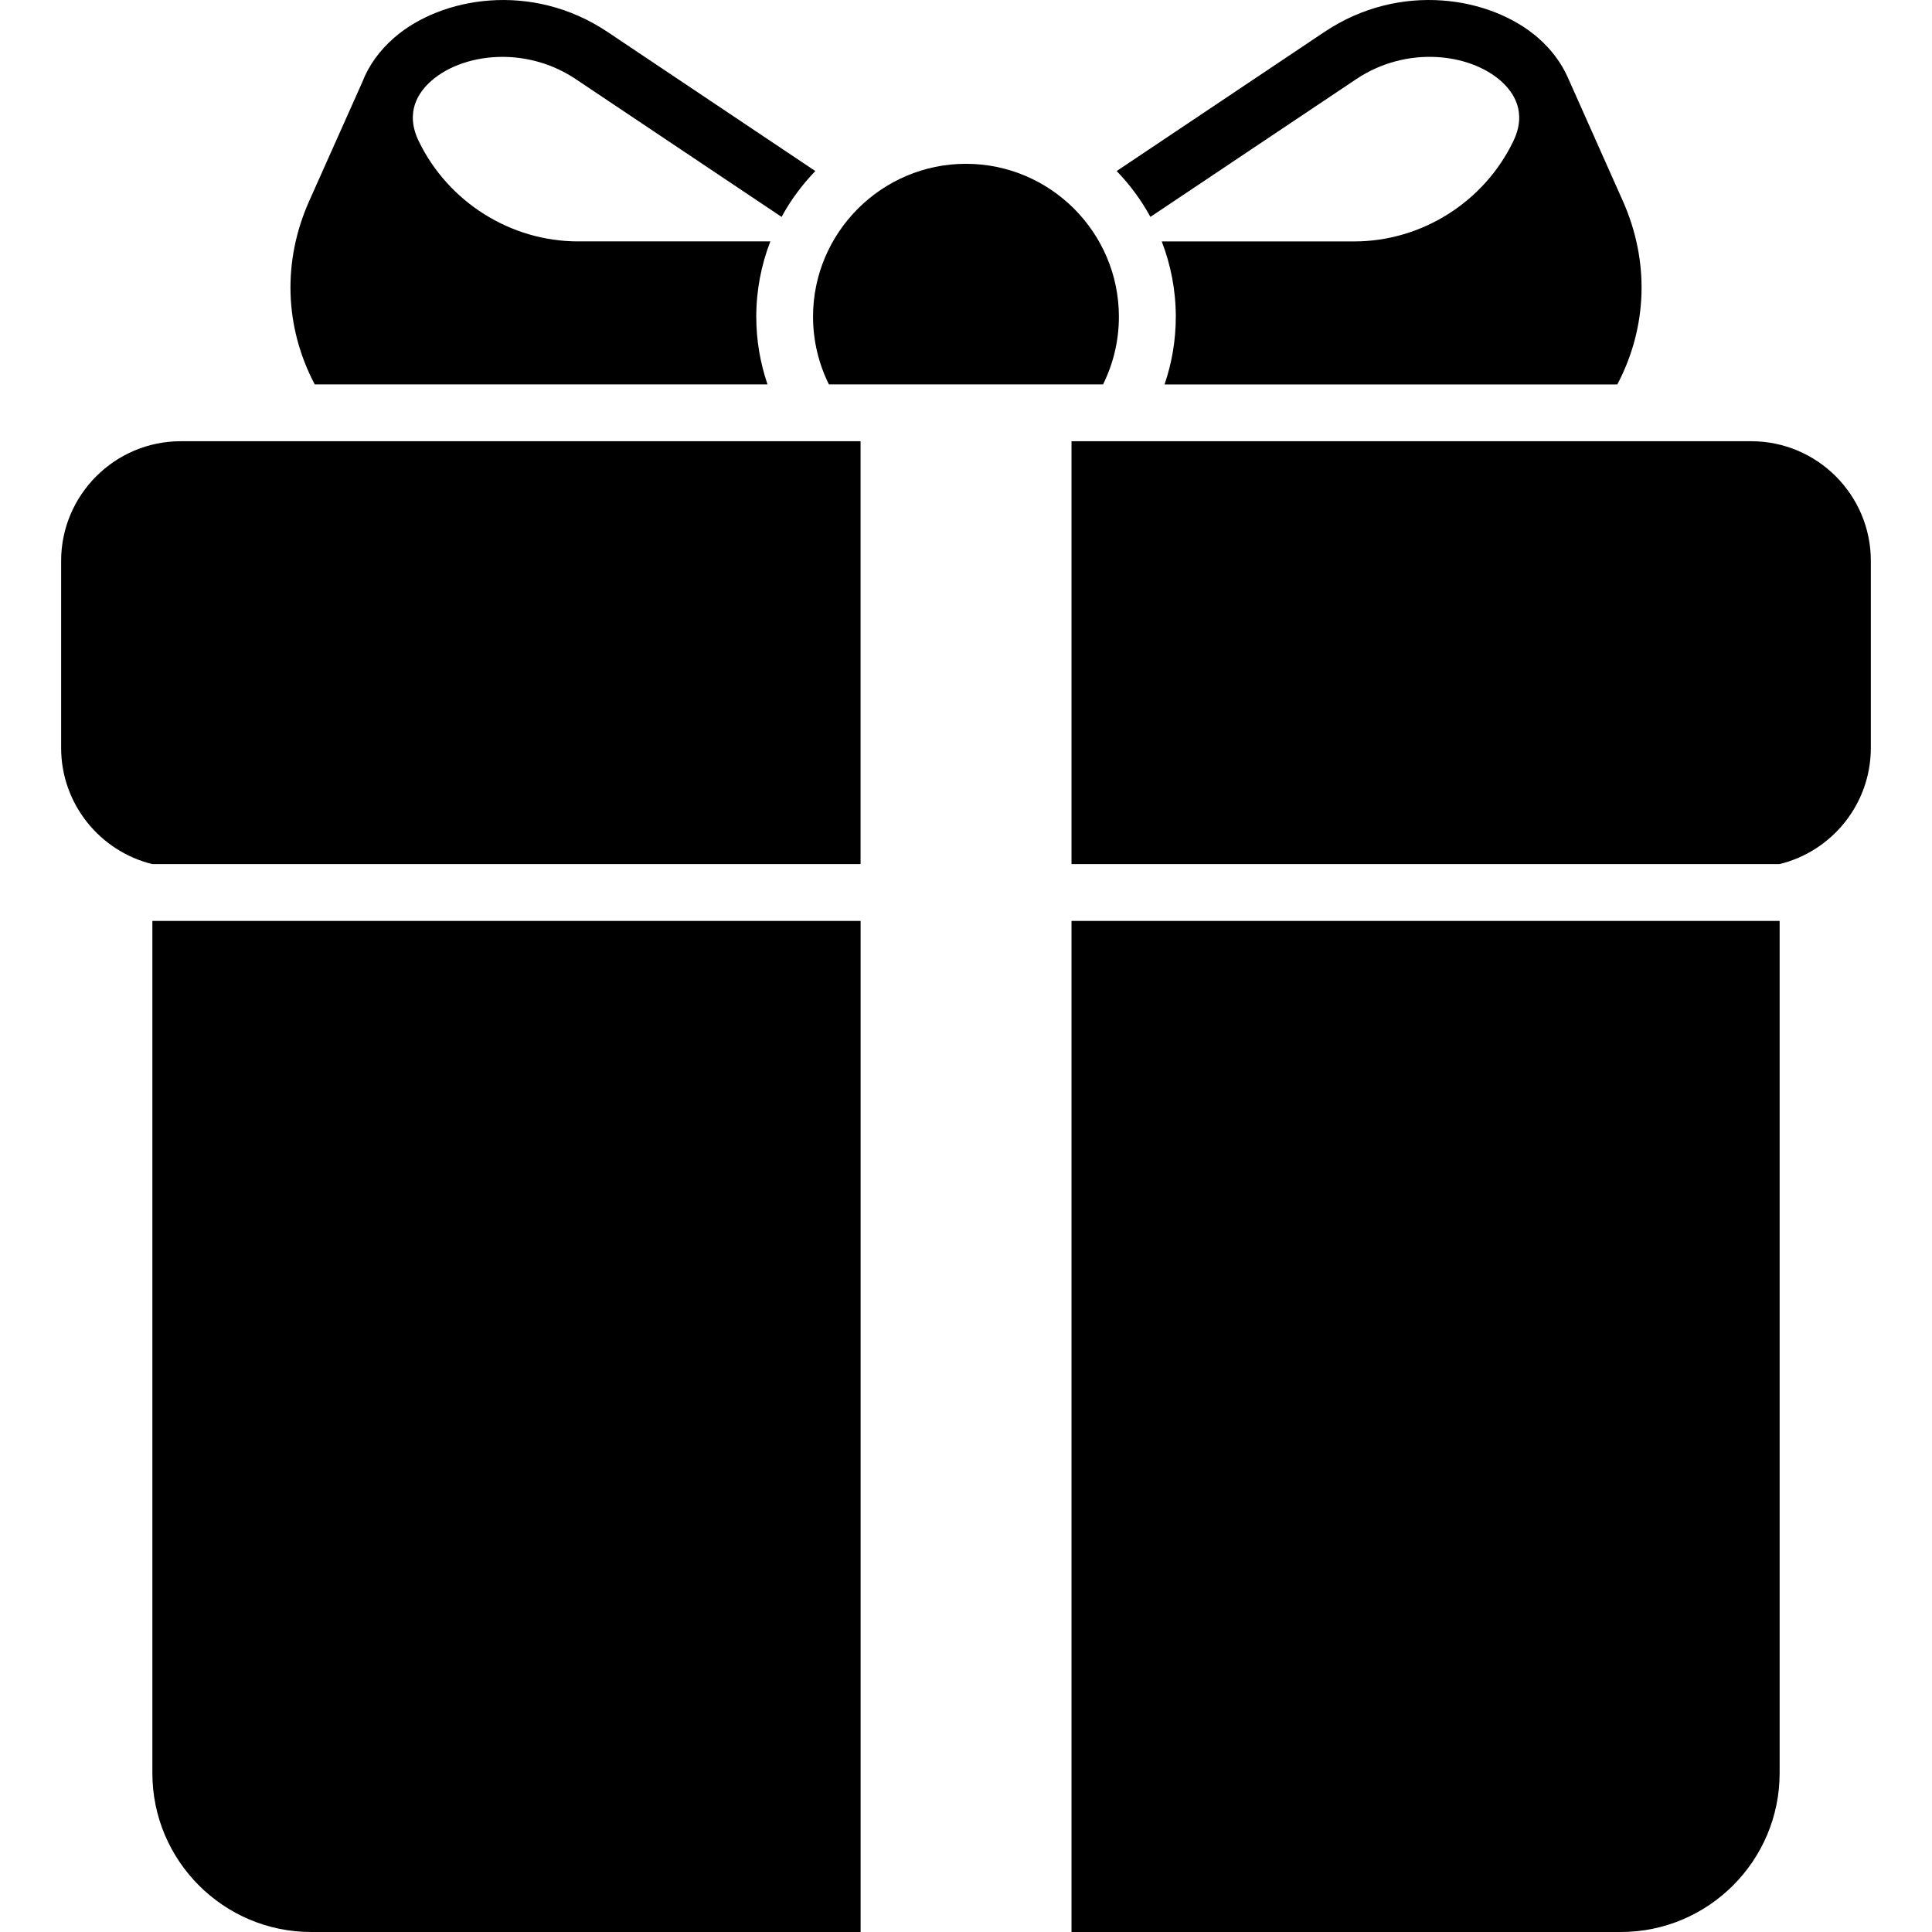
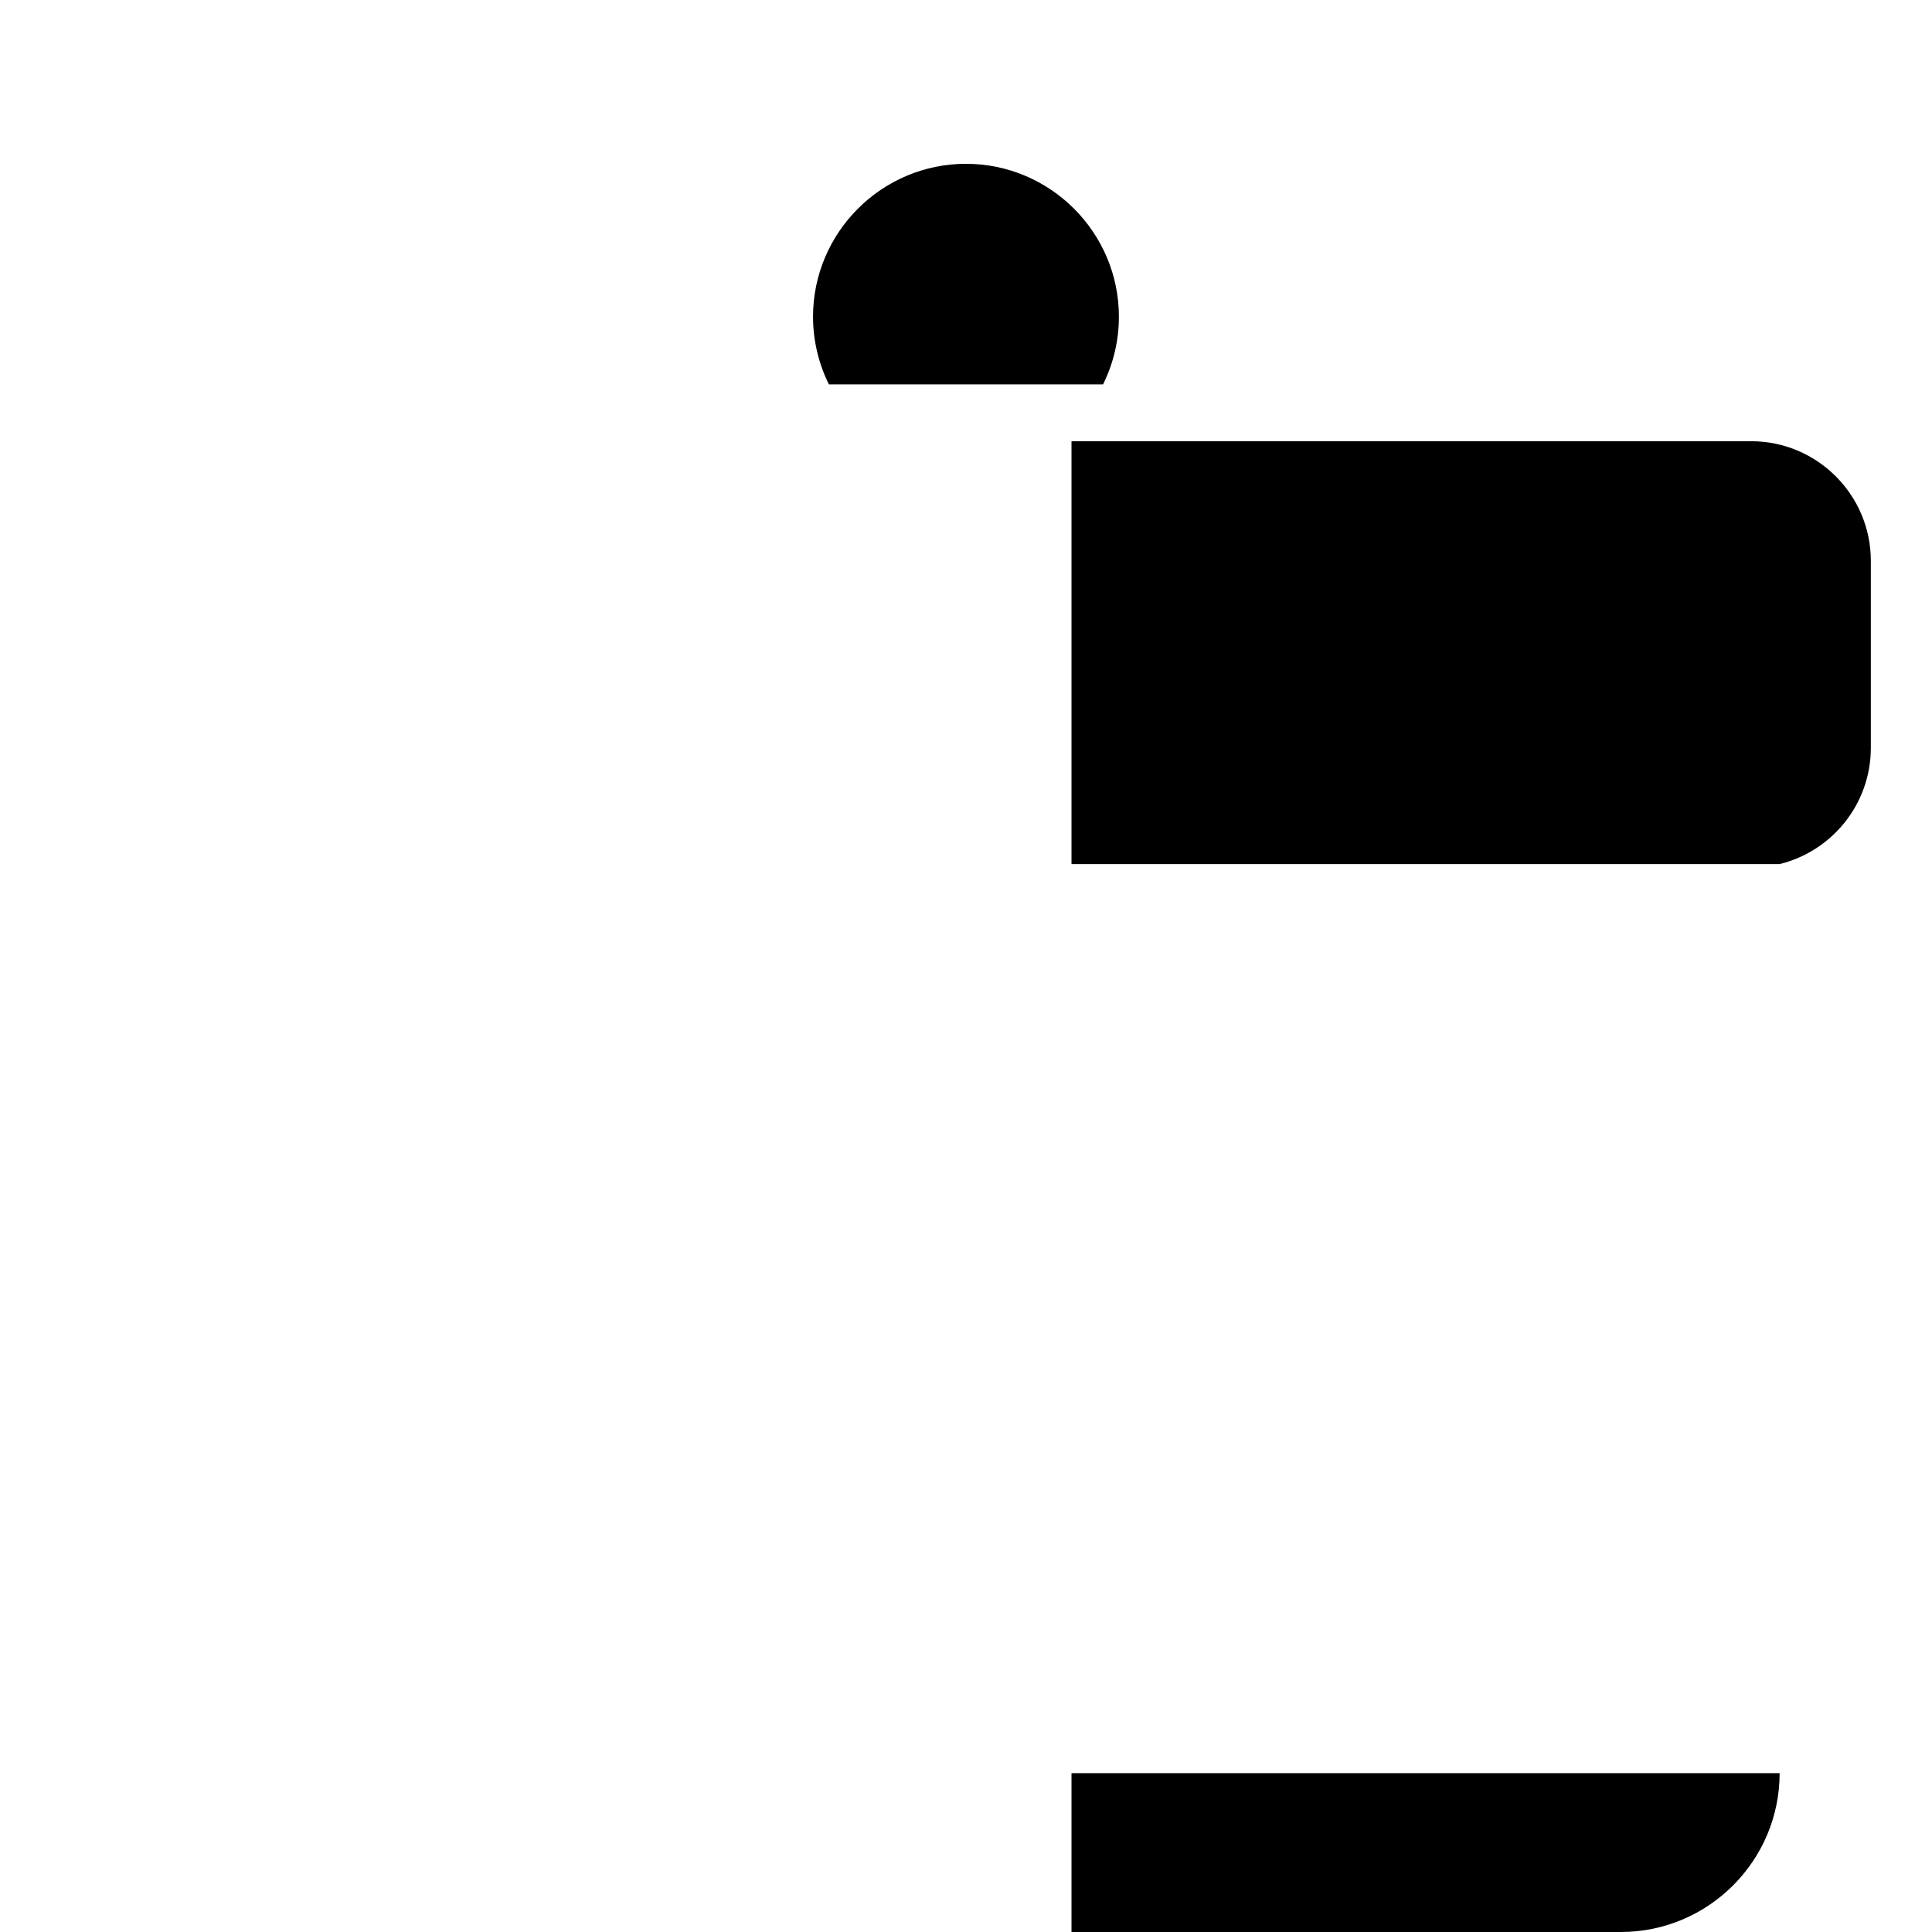
<svg xmlns="http://www.w3.org/2000/svg" id="Layer_1" height="512" viewBox="0 0 512 512" width="512">
  <g>
-     <path d="m359.42 20.97c13.36-8.94 29.92-6.83 38.21.38 3.59 3.13 7.1 8.46 3.4 16.1-7.77 16.12-24.32 26.53-42.14 26.53h-51.02c2.4 6.2 3.73 12.93 3.73 19.97 0 6.27-1.06 12.3-2.98 17.93h119.99c8-15.2 8.58-32.65 1.45-48.64l-14.62-32.82c-1.71-3.8-4.33-7.34-7.89-10.44-12.42-10.78-36.42-14.98-56.52-1.54l-55.1 36.89c3.5 3.62 6.52 7.7 8.94 12.15z" />
-     <path d="m203.4 101.87c-1.92-5.63-2.98-11.66-2.98-17.93 0-7.04 1.33-13.77 3.73-19.97h-50.99c-17.82 0-34.37-10.42-42.18-26.54-3.7-7.63-.19-12.96 3.41-16.08 4.46-3.88 11.31-6.28 18.77-6.28 6.41 0 13.26 1.77 19.43 5.9l54.54 36.51c2.42-4.46 5.45-8.54 8.94-12.15l-55.1-36.89c-20.1-13.44-44.1-9.24-56.49 1.54-3.97 3.45-6.79 7.44-8.45 11.74l-14.07 31.51c-7.14 15.99-6.56 33.44 1.45 48.64z" />
    <path d="m219.67 101.87h72.65c2.68-5.41 4.2-11.5 4.2-17.93 0-22.33-18.2-40.53-40.53-40.53s-40.53 18.2-40.53 40.53c.01 6.44 1.53 12.52 4.21 17.93z" />
-     <path d="m16.2 148.65v49.55c0 14.89 10.32 27.41 24.17 30.8h187.69v-112.07h-180.15c-17.48 0-31.71 14.23-31.71 31.72z" />
-     <path d="m40.38 469.91c0 23.21 18.88 42.09 42.09 42.09h145.6v-267.95h-187.69z" />
    <path d="m464.09 116.93h-180.13v112.06h187.66c13.86-3.39 24.17-15.91 24.17-30.8v-49.55c.01-17.48-14.22-31.71-31.7-31.71z" />
-     <path d="m283.96 512h145.57c23.21 0 42.09-18.88 42.09-42.09v-225.86h-187.66z" />
+     <path d="m283.96 512h145.57c23.21 0 42.09-18.88 42.09-42.09h-187.66z" />
  </g>
</svg>